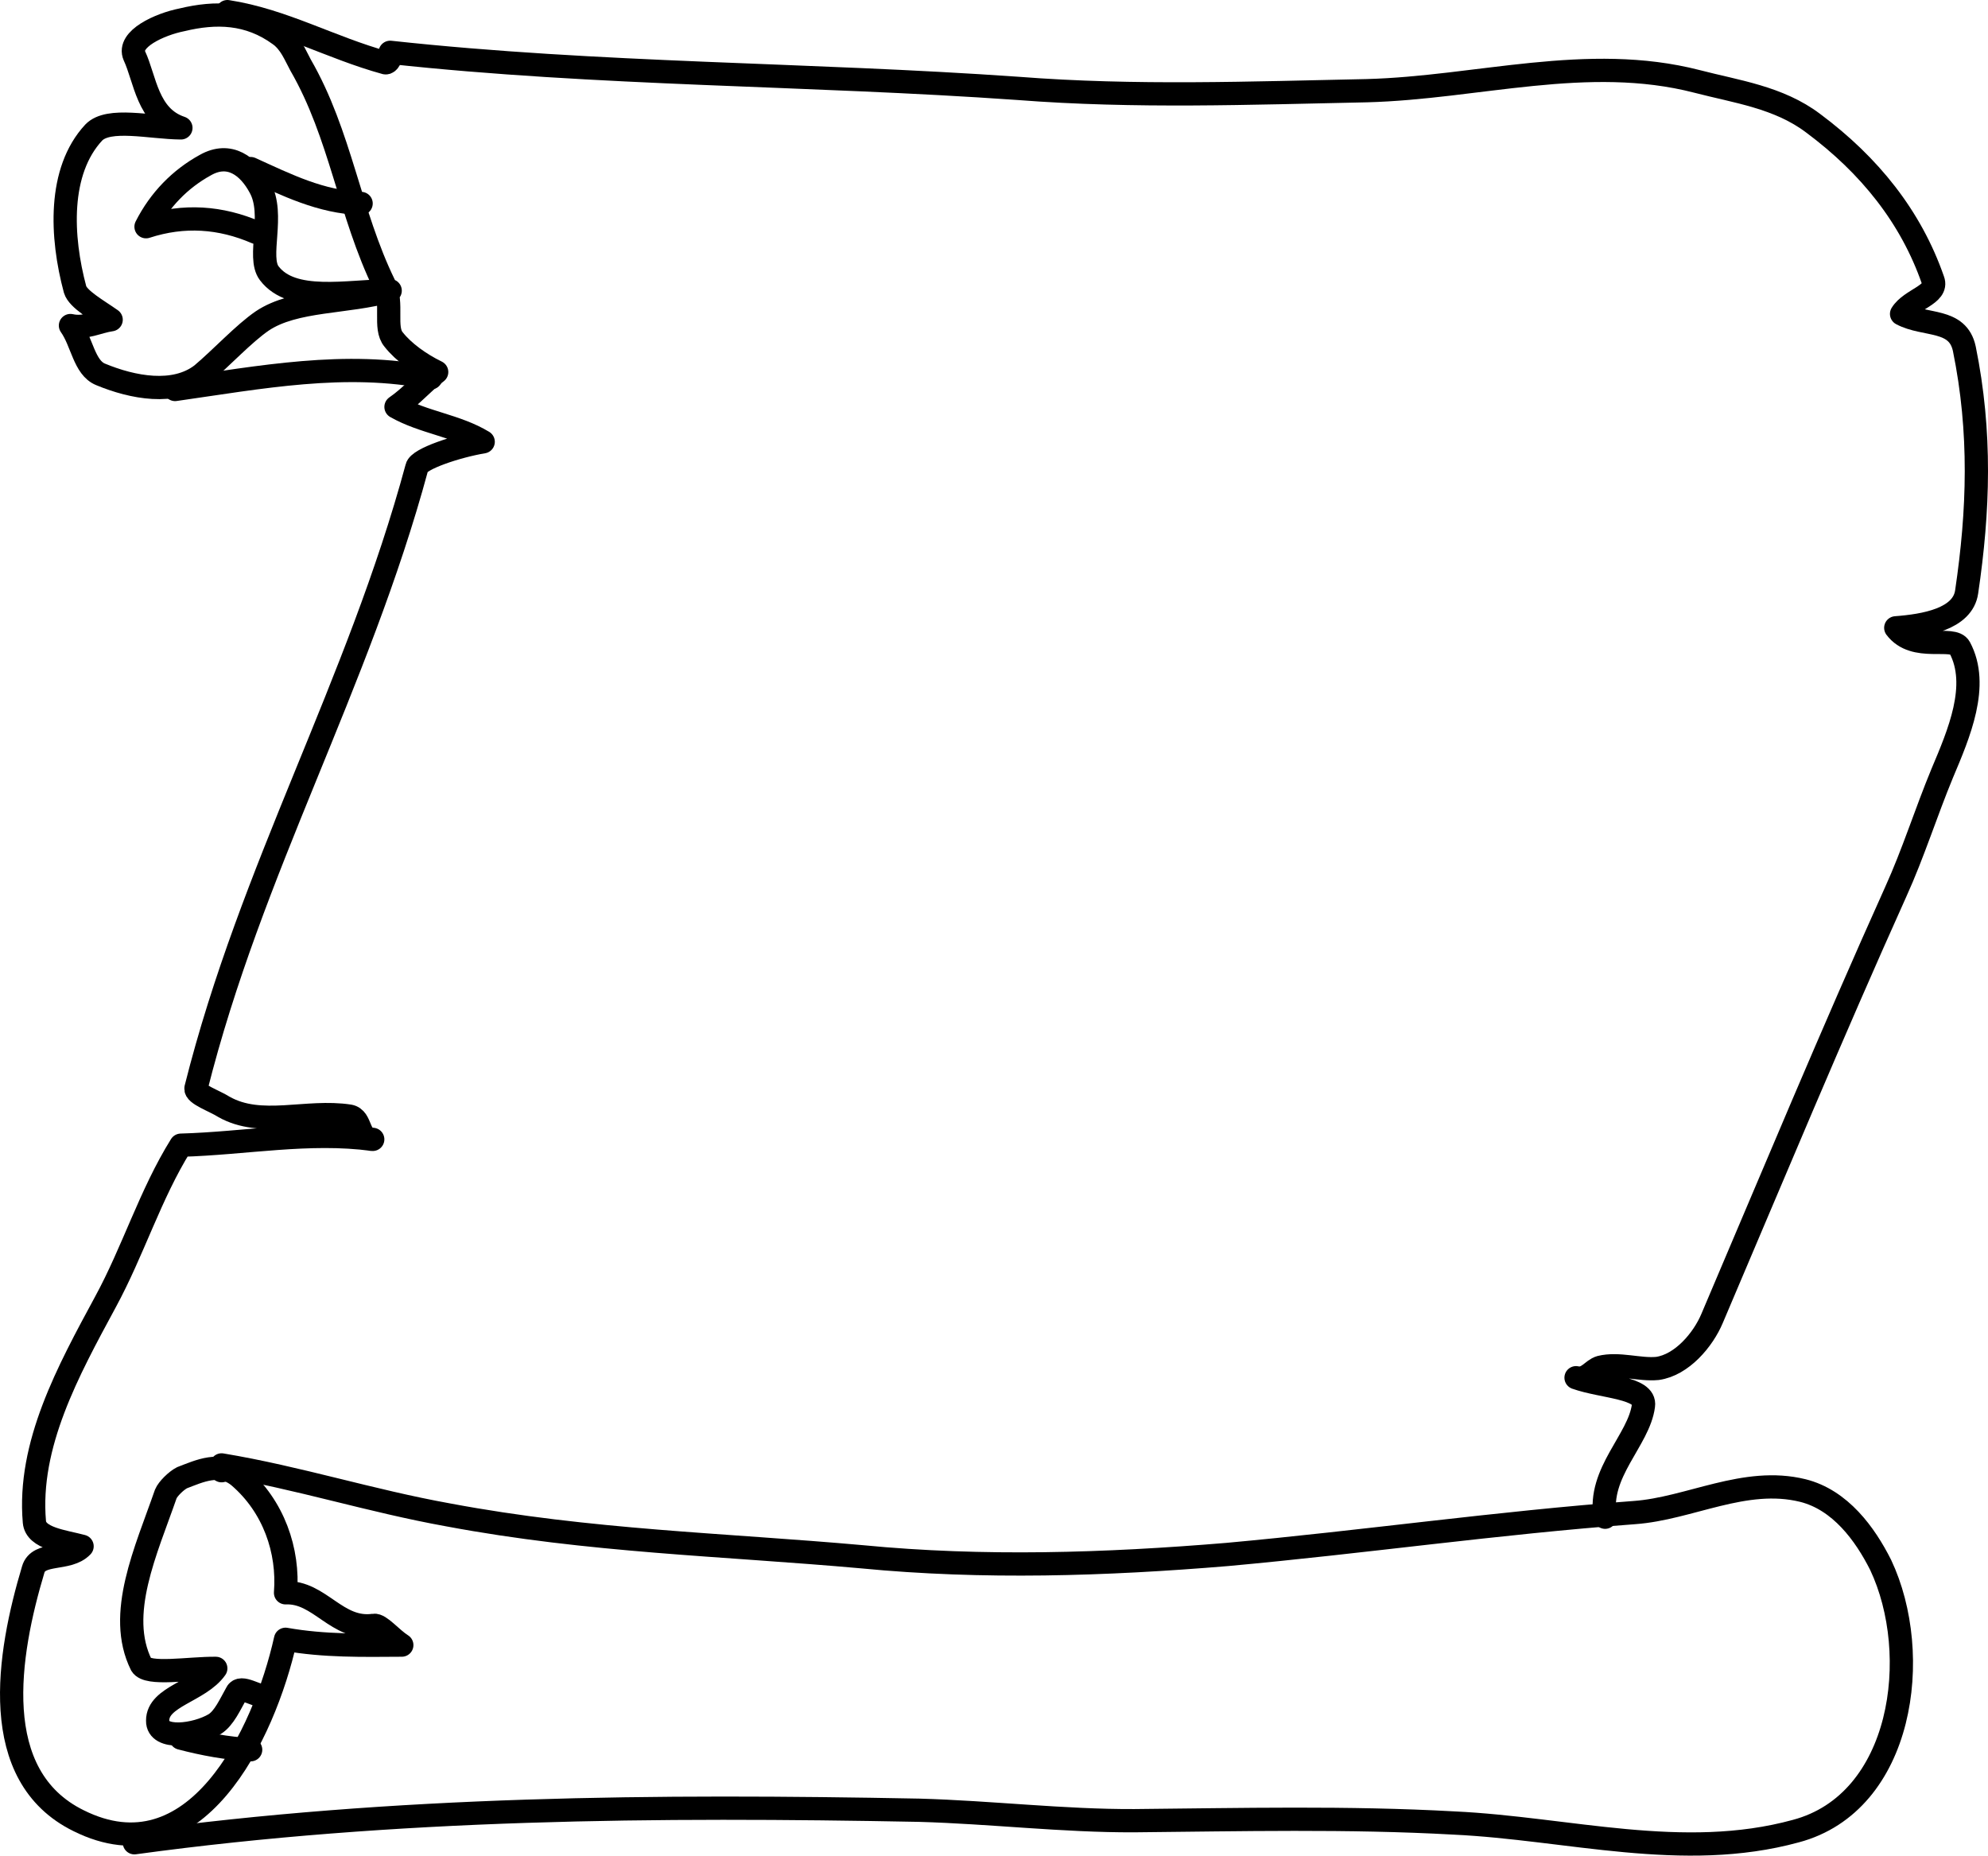
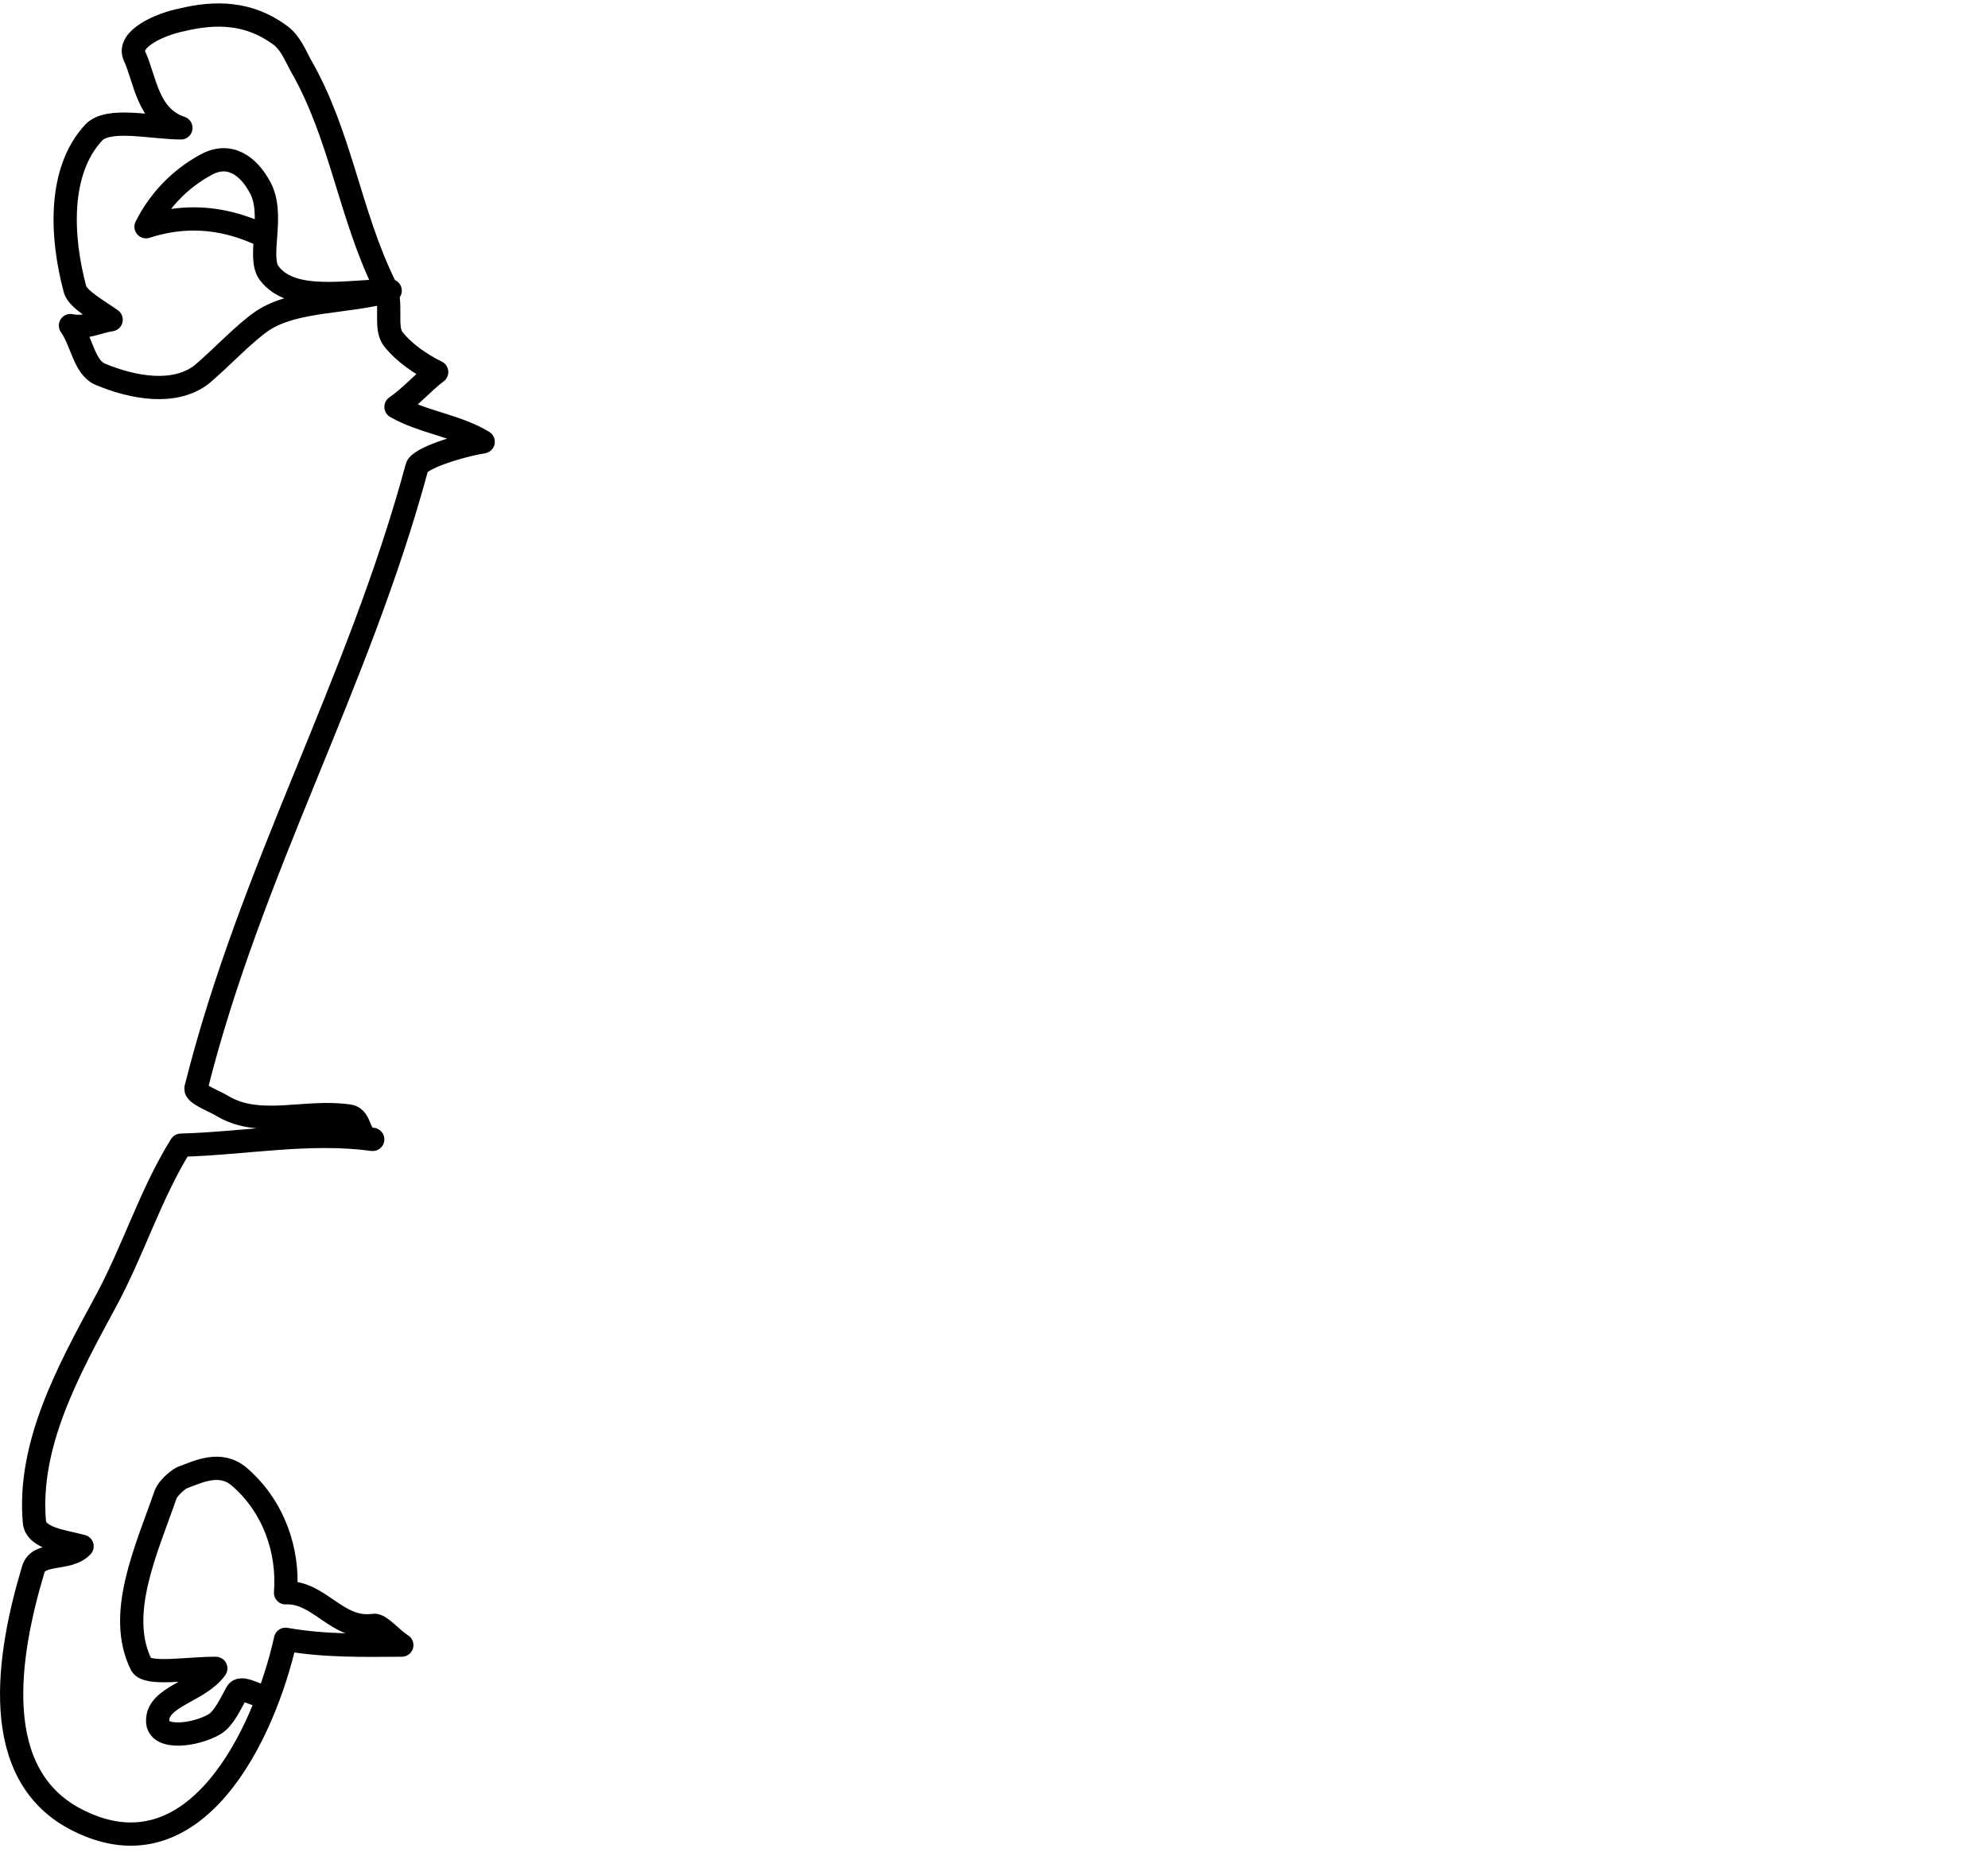
<svg xmlns="http://www.w3.org/2000/svg" width="170.993" height="159.621">
  <path fill="none" stroke="#000" stroke-linecap="round" stroke-linejoin="round" stroke-width="2" d="M22.06 20c-3.086-1.336-6.246-1.559-9.5-.5 1.172-2.316 2.941-4.113 5.098-5.297 2.086-1.187 3.734.098 4.699 1.899 1.324 2.37-.266 6 .8 7.398 1.965 2.594 6.7 1.54 10.403 1.5-3.738 1.066-8.2.727-11 2.602-1.594 1.09-3.488 3.152-5.203 4.601-2.36 1.828-5.953 1.14-8.7 0C7.233 31.633 7.06 29.398 6.06 28c1.258.29 2.36-.34 3.5-.5-1.168-.824-2.848-1.754-3.102-2.598-1.222-4.543-1.476-10.183 1.602-13.5 1.281-1.332 4.855-.425 7.5-.402-2.895-.96-3.066-4.21-4-6.2-.629-1.44 2.176-2.718 4.098-3.097 2.886-.695 5.734-.656 8.402 1.297.926.668 1.32 1.73 1.797 2.602 3.453 5.984 4.183 12.71 7.203 18.898.793 1.59-.059 3.7.797 4.703.855 1.09 2.289 2.11 3.703 2.797-1.203.91-2.2 2.105-3.5 3 2.375 1.348 5.176 1.59 7.5 3-2.227.371-5.555 1.465-5.703 2.203-5.078 18.793-14.258 34.496-19 53.399-.11.507 1.594 1.086 2.402 1.601 3.192 1.809 7.09.223 10.801.797 1.09.2.676 1.992 2 2-5.504-.738-10.973.348-16.5.5-2.64 4.238-4.094 9.078-6.5 13.5-3.2 5.918-6.68 12.266-6.102 18.902.118 1.43 2.508 1.672 4.102 2.098-1.2 1.266-3.754.426-4.203 2-2.184 7.285-3.95 17.742 3.902 21.602 9.992 4.98 15.942-7.286 17.801-15.602 3.336.594 6.676.52 10 .5-.906-.57-1.871-1.785-2.402-1.7-3.196.45-4.641-2.921-7.598-2.8.285-3.617-1.012-7.434-4-10-1.621-1.348-3.441-.45-4.902.102-.5.253-1.22.96-1.399 1.398-1.68 4.848-4.273 10.34-2.101 14.703.547.918 4.09.274 6.402.297-1.395 1.988-5.016 2.402-5 4.5-.031 1.715 3.305 1.25 4.898.3.817-.5 1.34-1.71 1.899-2.698.344-.707 1.707.32 2.703.398" />
-   <path fill="none" stroke="#000" stroke-linecap="round" stroke-linejoin="round" stroke-width="2" d="M15.06 33.5c7.281-1.035 14.684-2.48 22-1m-15.5-18c3.121 1.418 6.023 2.879 9.5 3m-15.5 132c1.988.523 3.984.883 6 1" />
-   <path fill="none" stroke="#000" stroke-linecap="round" stroke-linejoin="round" stroke-width="2" d="M11.56 158.5c22.41-3.066 45.004-3.23 67.5-2.797 6.172.172 12.41.926 18.5.899 9.18-.086 18.363-.309 27.5.199 9.812.46 19.687 3.355 29.398.699 9.254-2.457 10.942-15.2 7.301-22.898-1.332-2.649-3.465-5.594-6.699-6.399-4.996-1.226-9.723 1.559-14.5 1.899-11.797.878-23.242 2.53-35 3.601-10.508.875-20.988 1.207-31.402.2-11.961-1.071-23.434-1.321-35.598-3.602-6.727-1.211-12.887-3.2-19.5-4.301.023.145.023.309 0 .5" />
-   <path fill="none" stroke="#000" stroke-linecap="round" stroke-linejoin="round" stroke-width="2" d="M138.06 130.5c-.648-3.852 2.918-6.625 3.297-9.598.234-1.582-3.5-1.586-5.797-2.402.977.219 1.398-.707 2.098-.898 1.574-.391 3.363.253 4.902.101 2.098-.293 3.93-2.465 4.7-4.3 5.273-12.383 10.312-24.508 15.8-36.7 1.5-3.3 2.602-6.828 4-10.203 1.422-3.371 3.234-7.555 1.5-10.797-.566-1.07-3.89.434-5.5-1.703 2.488-.187 5.766-.742 6.098-3.098 1.03-6.957 1.265-13.71-.2-20.902-.566-2.66-3.351-1.922-5.398-3 .777-1.27 3.172-1.66 2.7-2.898-1.891-5.446-5.446-9.883-10.302-13.5-2.968-2.247-6.62-2.72-10-3.602-9.418-2.426-18.875.55-28.398.8-9.973.204-19.914.587-30-.198-18.066-1.274-36.023-1.145-54-3.102.16.46-.176.945-.402.902-4.735-1.3-8.805-3.66-13.598-4.402" />
</svg>